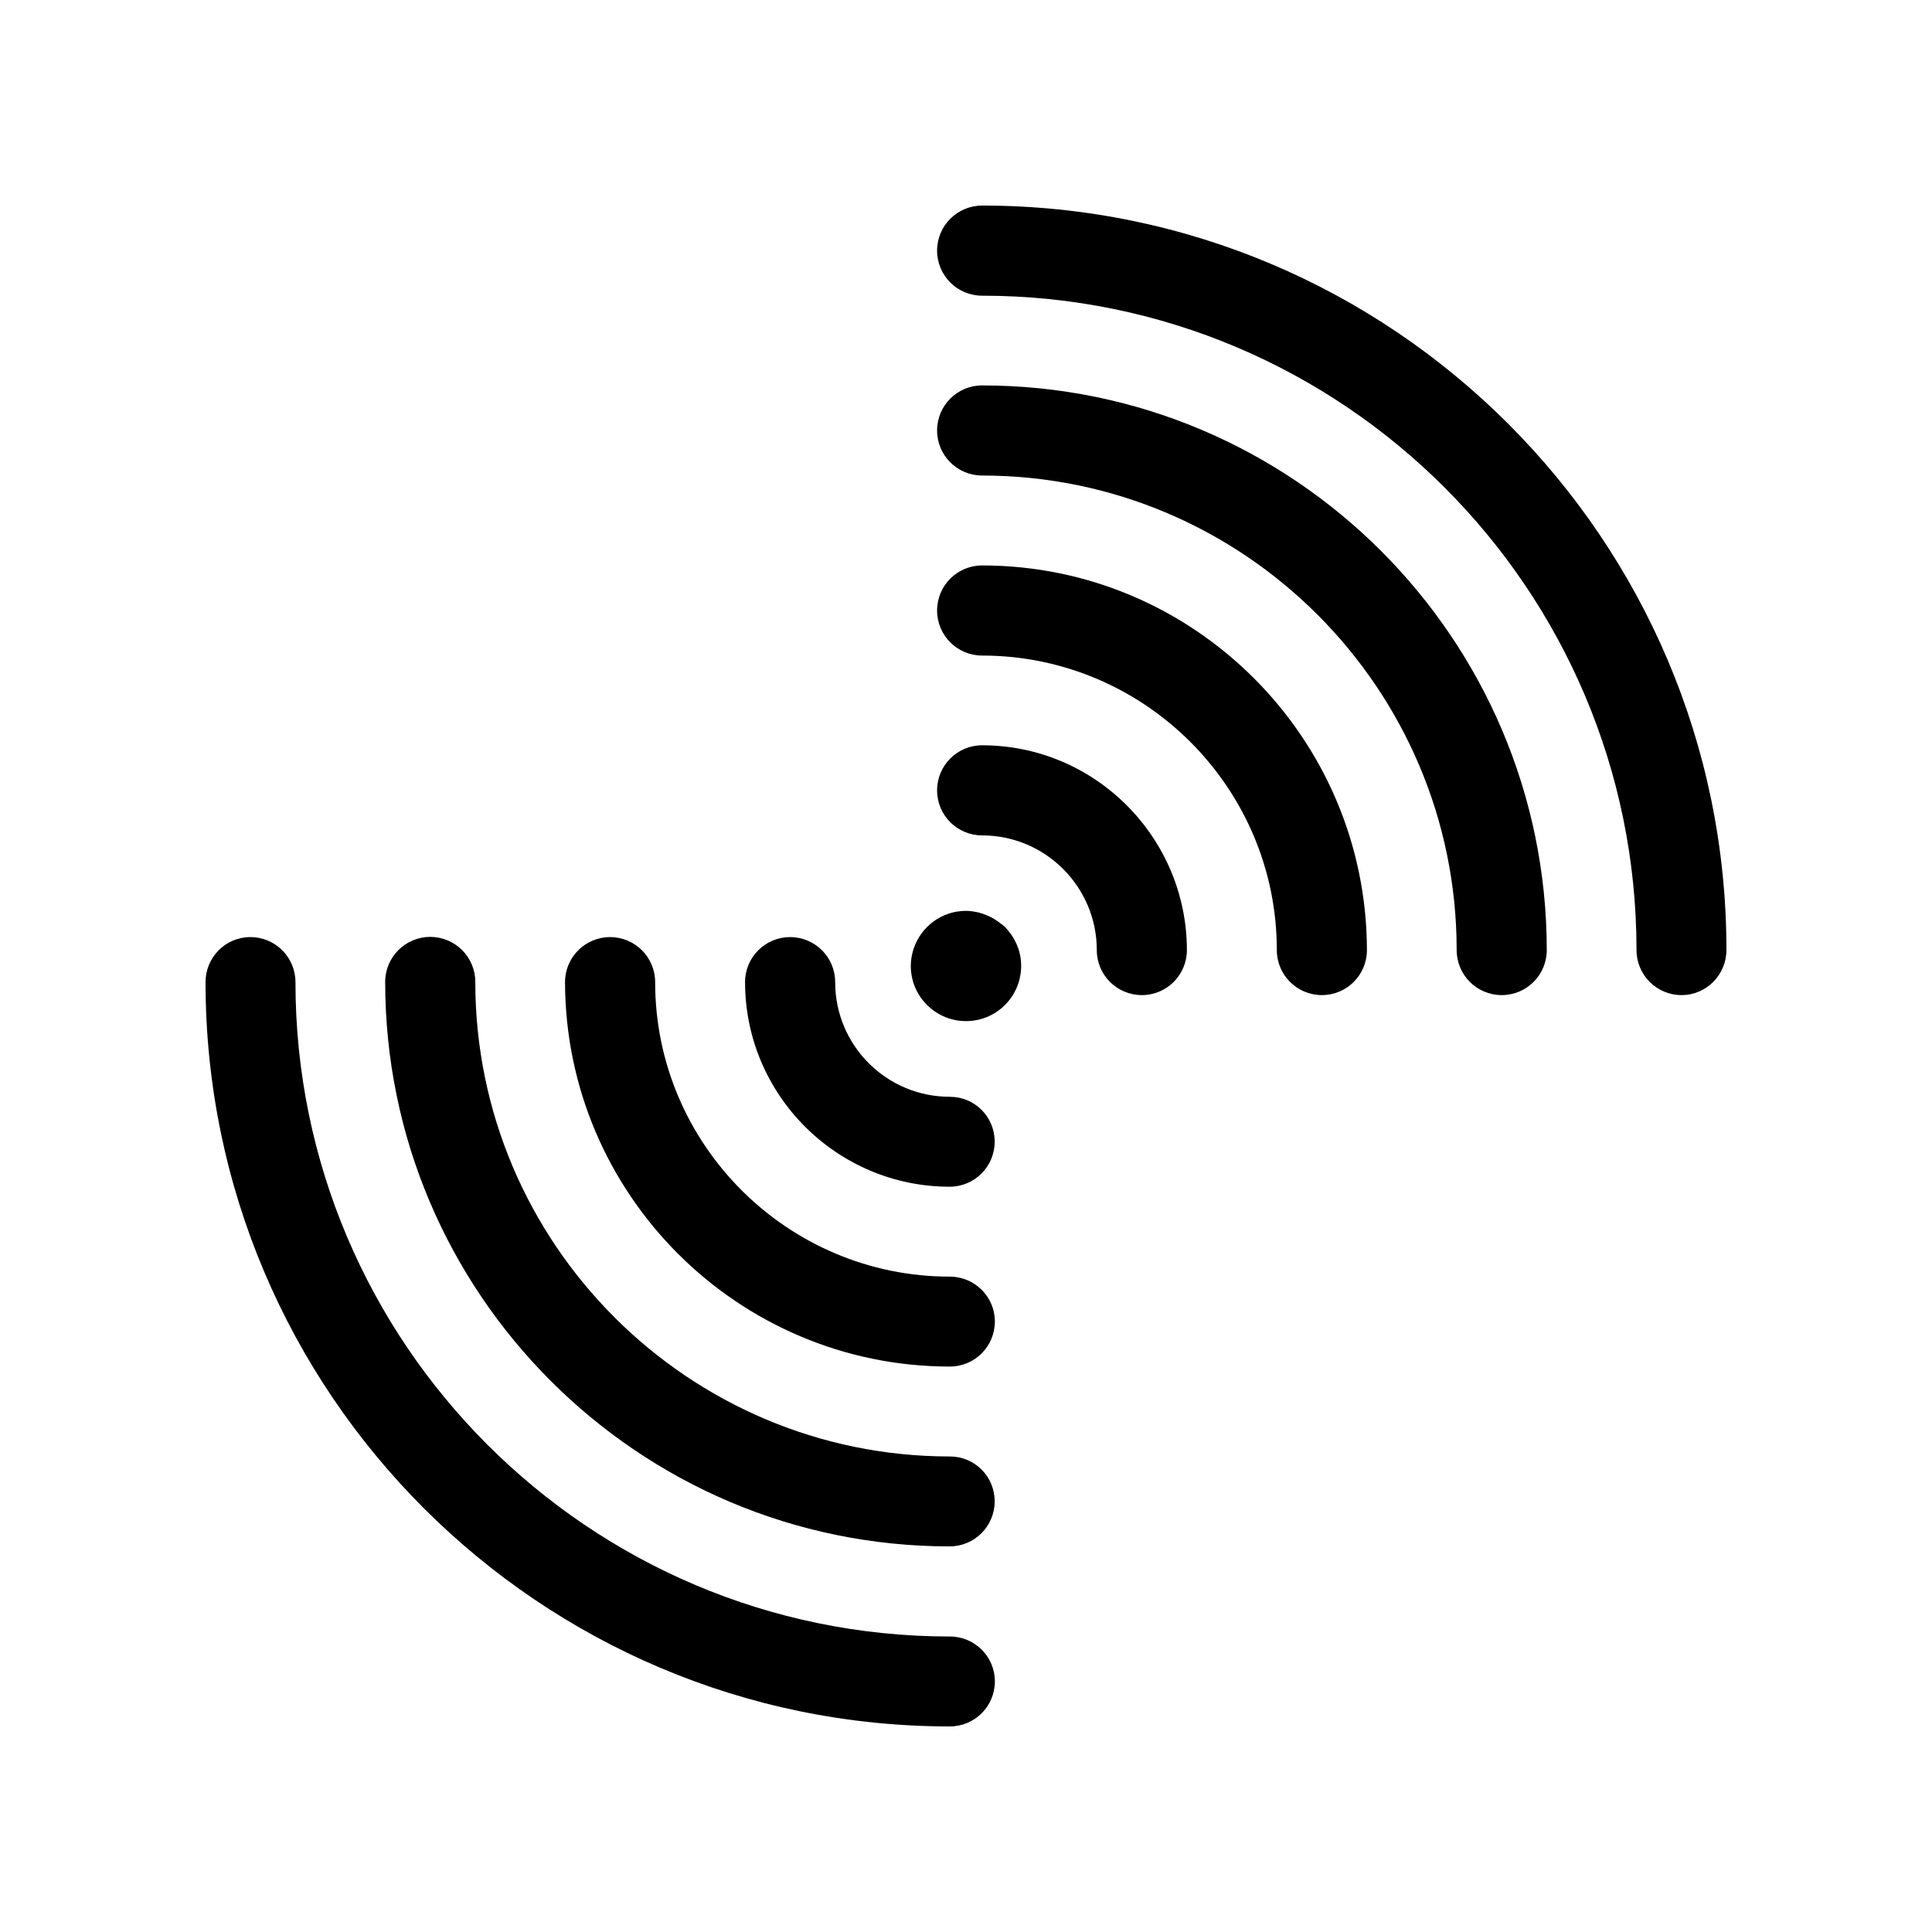
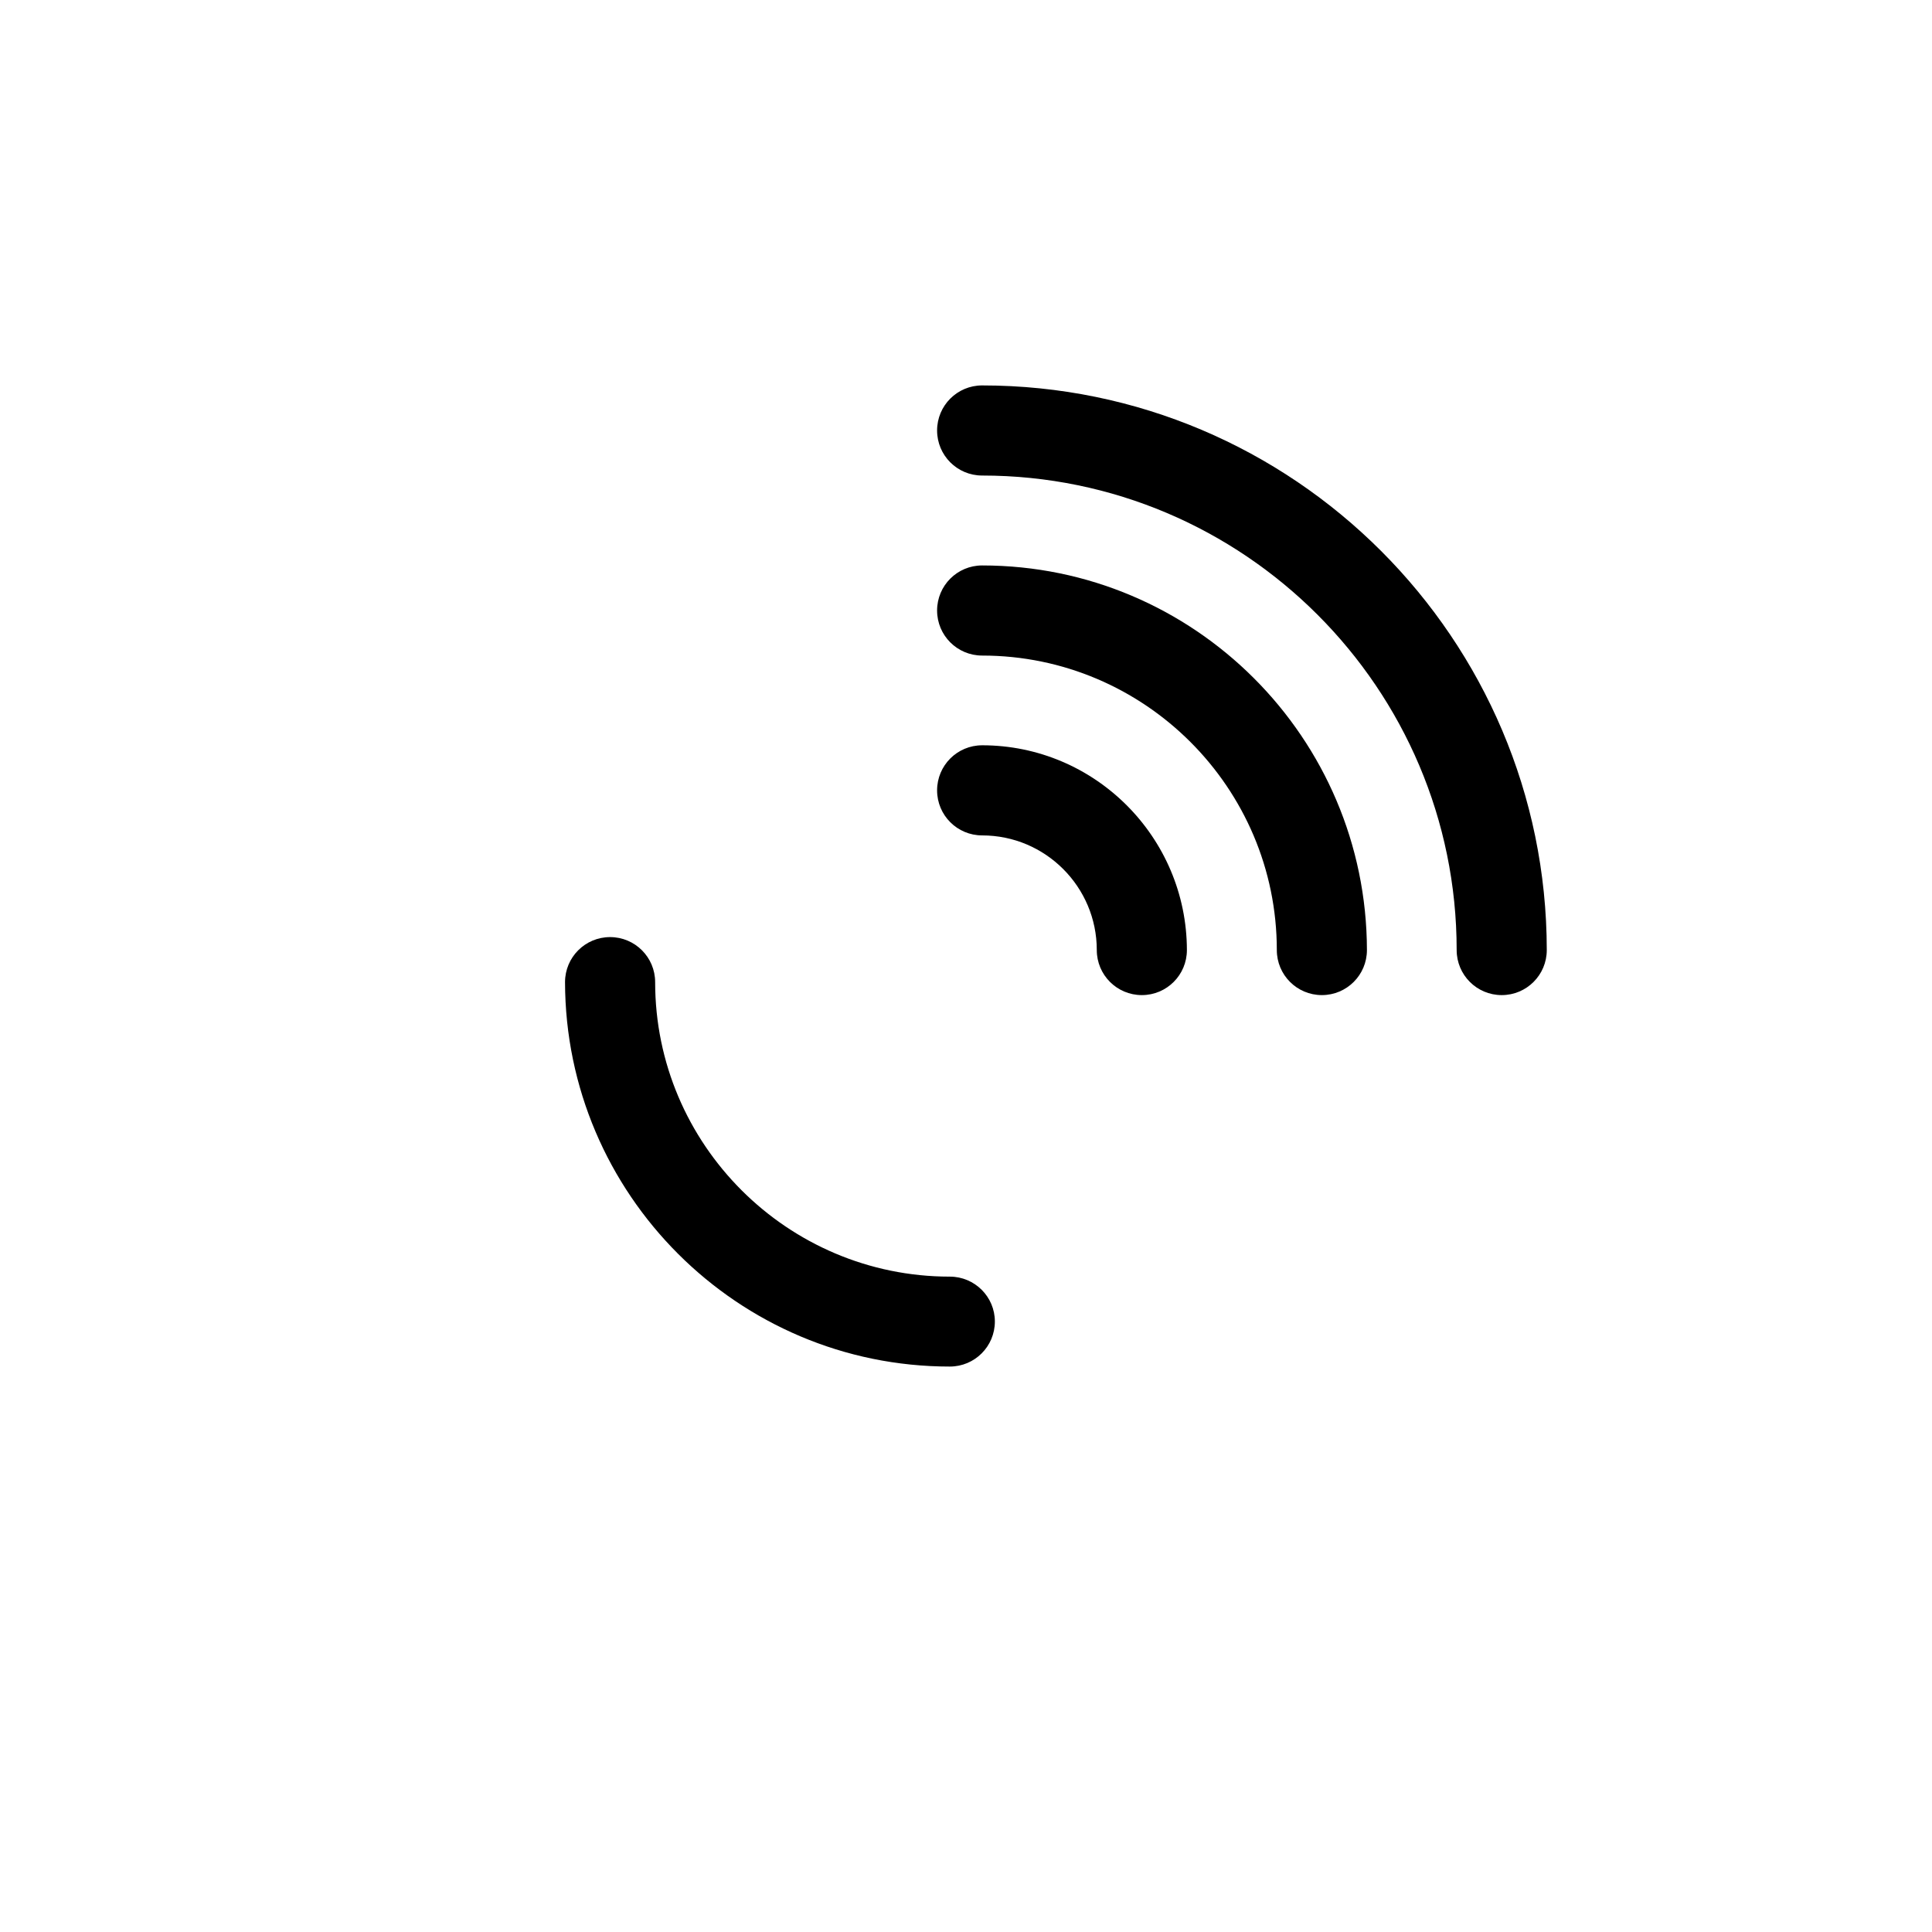
<svg xmlns="http://www.w3.org/2000/svg" fill="#000000" width="800px" height="800px" version="1.1" viewBox="144 144 512 512">
  <g>
-     <path d="m404.28 198.48c-6.602 0-11.941 5.34-11.941 11.941 0 6.602 5.34 11.941 11.941 11.941 95.625 0 173.41 77.789 173.41 173.41 0 6.602 5.34 11.941 11.941 11.941 6.598-0.004 11.891-5.394 11.891-11.996 0-108.77-88.469-197.24-197.24-197.24z" />
    <path d="m404.28 246.14c-6.602 0-11.941 5.34-11.941 11.941s5.34 11.941 11.941 11.941c69.324 0 125.75 56.426 125.75 125.75 0 6.602 5.34 11.941 11.941 11.941 6.602 0 11.941-5.34 11.941-11.941-0.051-82.527-67.16-149.63-149.63-149.63z" />
    <path d="m404.28 293.85c-6.602 0-11.941 5.34-11.941 11.941 0 6.602 5.34 11.941 11.941 11.941 43.023 0 78.09 35.016 78.09 78.039 0 6.602 5.34 11.941 11.941 11.941s11.941-5.34 11.941-11.941c-0.102-56.227-45.797-101.92-101.97-101.92z" />
    <path d="m404.28 341.51c-6.602 0-11.941 5.34-11.941 11.941 0 6.602 5.34 11.941 11.941 11.941 16.777 0 30.379 13.652 30.379 30.379 0 6.602 5.34 11.941 11.941 11.941 6.602 0 11.941-5.34 11.941-11.941-0.051-29.93-24.387-54.262-54.262-54.262z" />
-     <path d="m410.33 389.67c-0.402-0.402-0.855-0.707-1.258-1.008-0.605-0.504-1.258-0.906-1.914-1.309-1.211-0.656-2.469-1.16-3.727-1.512-1.109-0.25-2.266-0.453-3.426-0.453-0.957 0-1.863 0.102-2.769 0.25-2.769 0.555-5.391 1.863-7.559 4.031-2.117 2.117-3.477 4.785-4.031 7.559-0.906 4.586 0.453 9.574 4.031 13.098 2.871 2.871 6.602 4.281 10.328 4.281 3.727 0 7.457-1.41 10.328-4.281 3.578-3.578 4.887-8.516 4.031-13.098-0.559-2.773-1.922-5.394-4.035-7.559z" />
-     <path d="m395.71 577.69c-95.625 0-173.41-77.789-173.41-173.41 0-6.602-5.34-11.941-11.941-11.941-6.598 0-11.887 5.34-11.887 11.941 0 108.77 88.469 197.24 197.24 197.24 6.602 0 11.941-5.34 11.941-11.941 0-6.551-5.34-11.891-11.941-11.891z" />
-     <path d="m395.71 529.98c-69.324 0-125.75-56.426-125.75-125.75 0-6.602-5.34-11.941-11.941-11.941-6.602 0-11.941 5.34-11.941 11.941 0 82.473 67.109 149.58 149.58 149.58 6.602 0 11.941-5.34 11.941-11.941 0-6.602-5.289-11.891-11.891-11.891z" />
    <path d="m395.71 482.32c-43.023 0-78.09-35.016-78.09-78.039 0-6.602-5.34-11.941-11.941-11.941-6.602 0-11.941 5.34-11.941 11.941 0.105 56.176 45.801 101.87 101.97 101.87 6.602 0 11.941-5.34 11.941-11.941 0-6.551-5.34-11.891-11.941-11.891z" />
-     <path d="m395.71 434.66c-16.777 0-30.379-13.602-30.379-30.379 0-6.602-5.34-11.941-11.941-11.941-6.602 0-11.941 5.34-11.941 11.941 0 29.875 24.336 54.211 54.211 54.211 6.602 0 11.941-5.34 11.941-11.941 0-6.602-5.289-11.891-11.891-11.891z" />
  </g>
</svg>